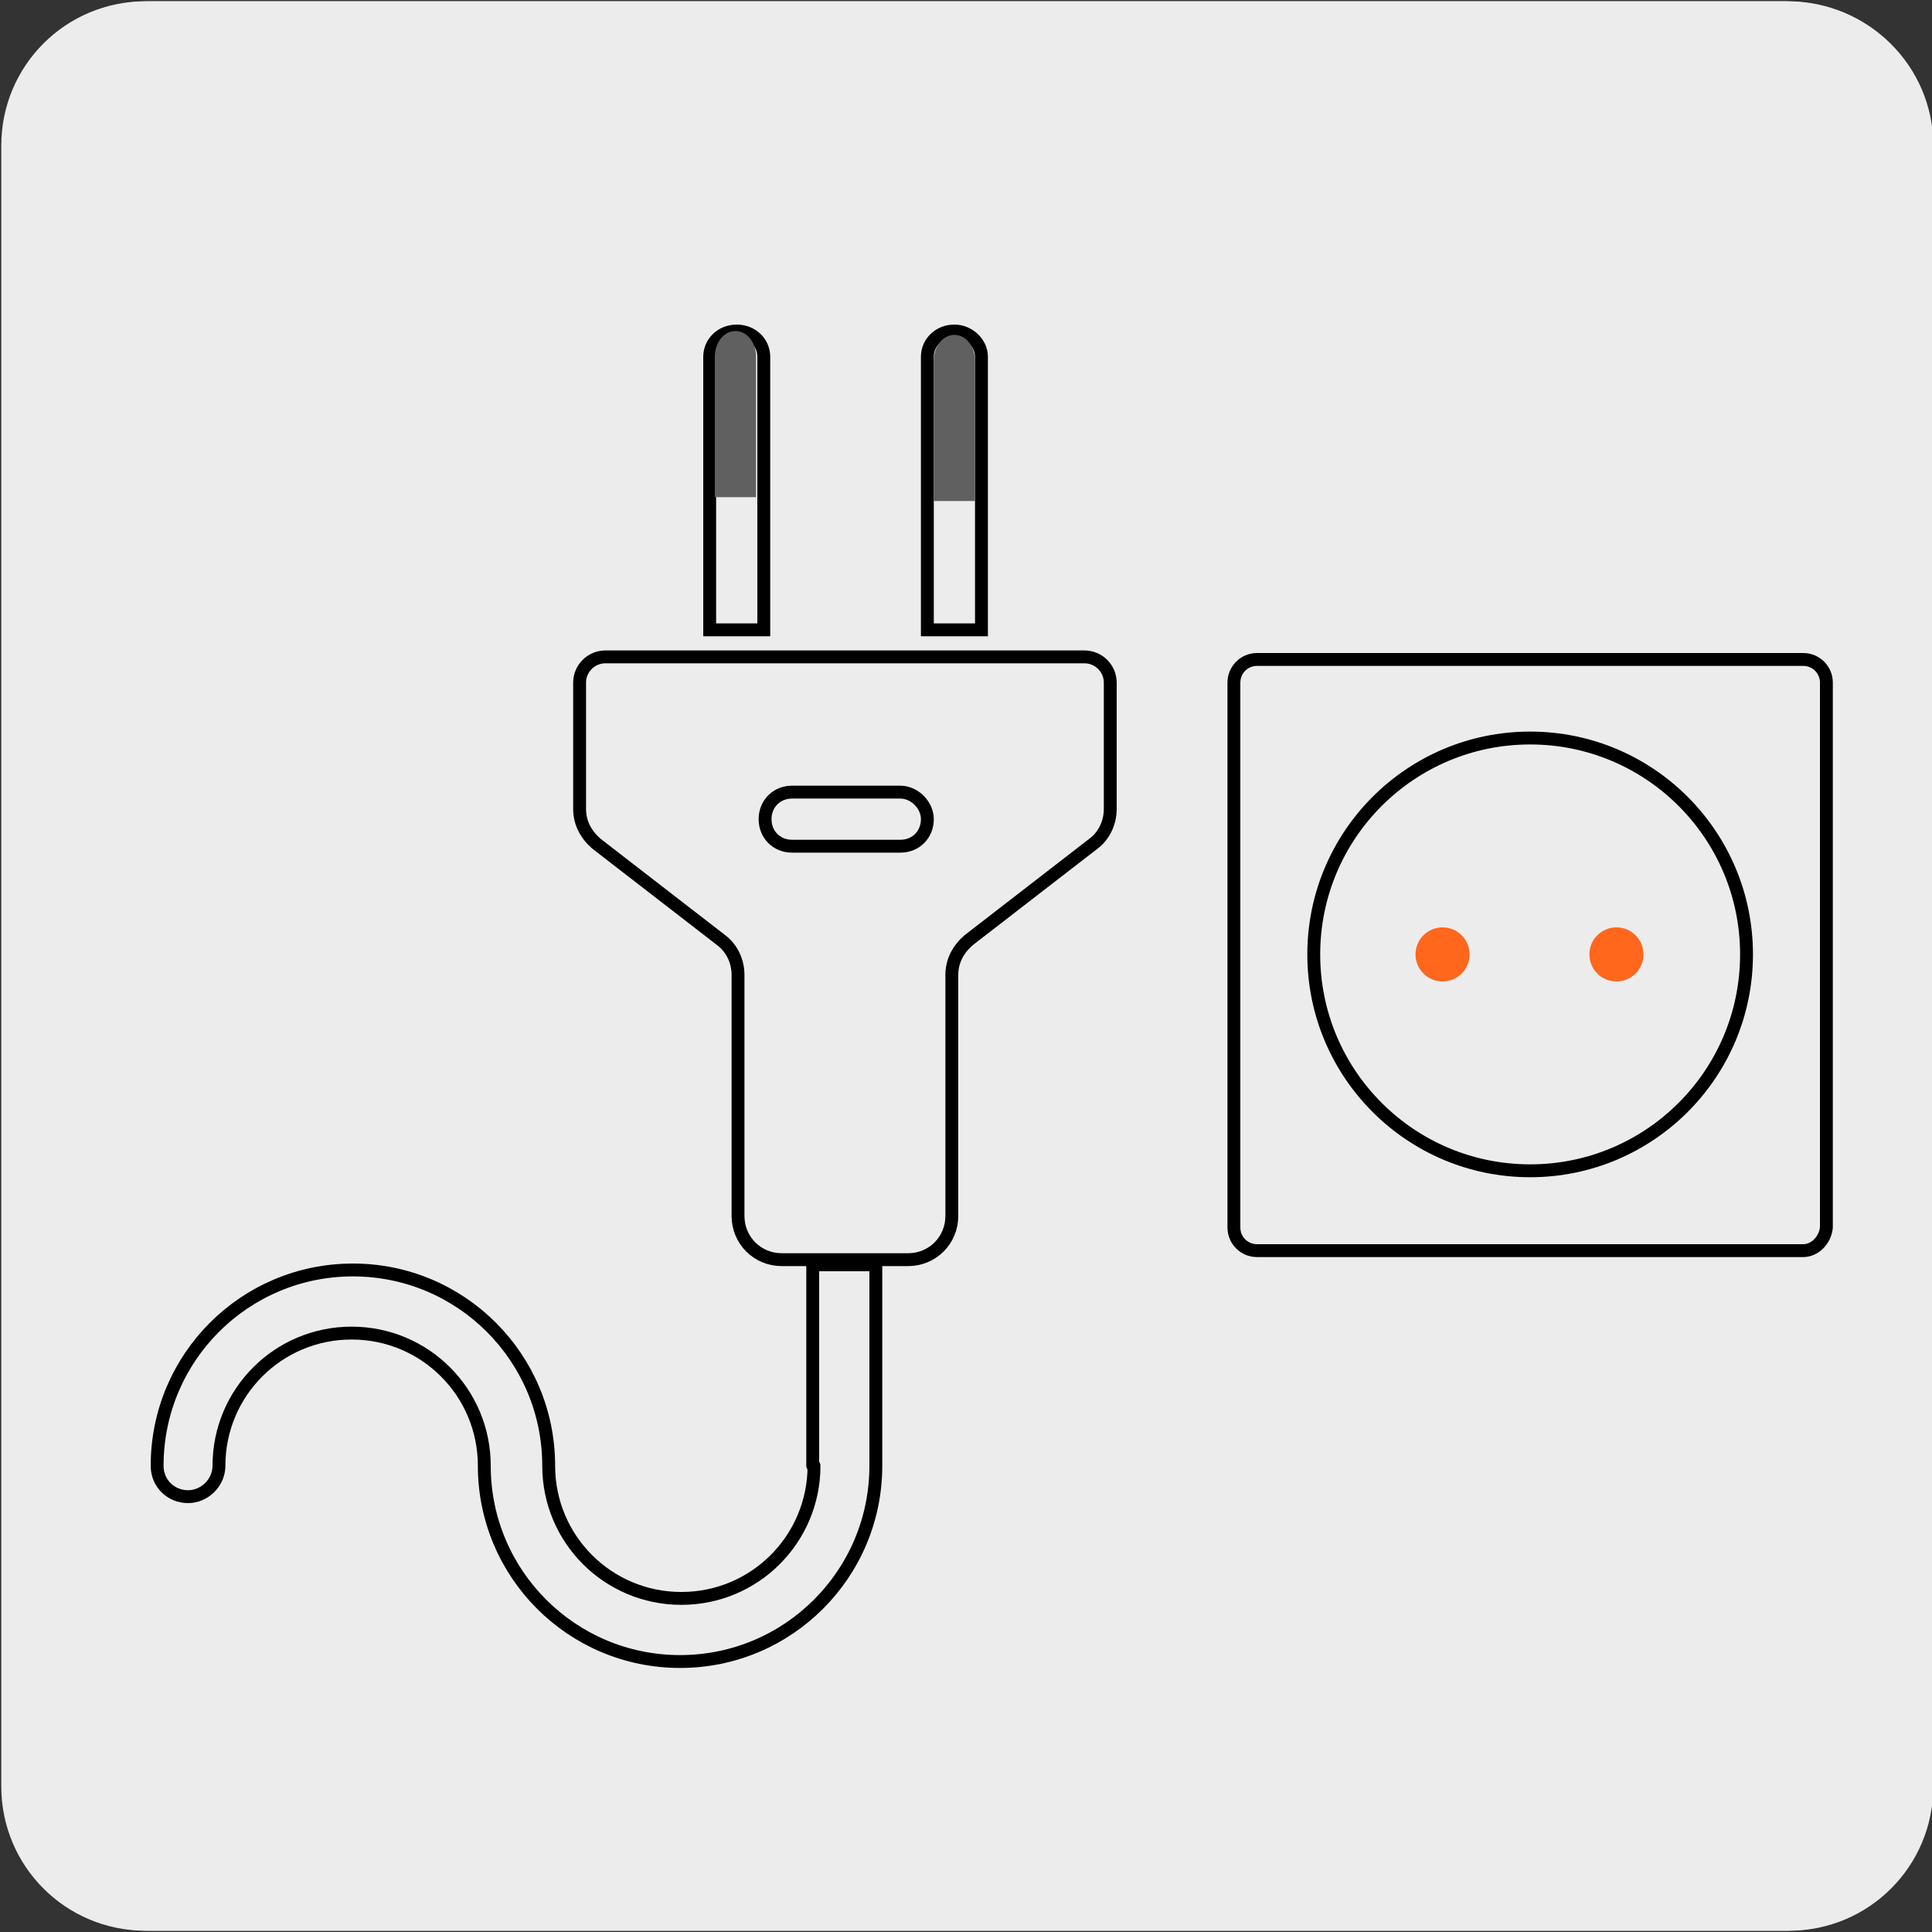
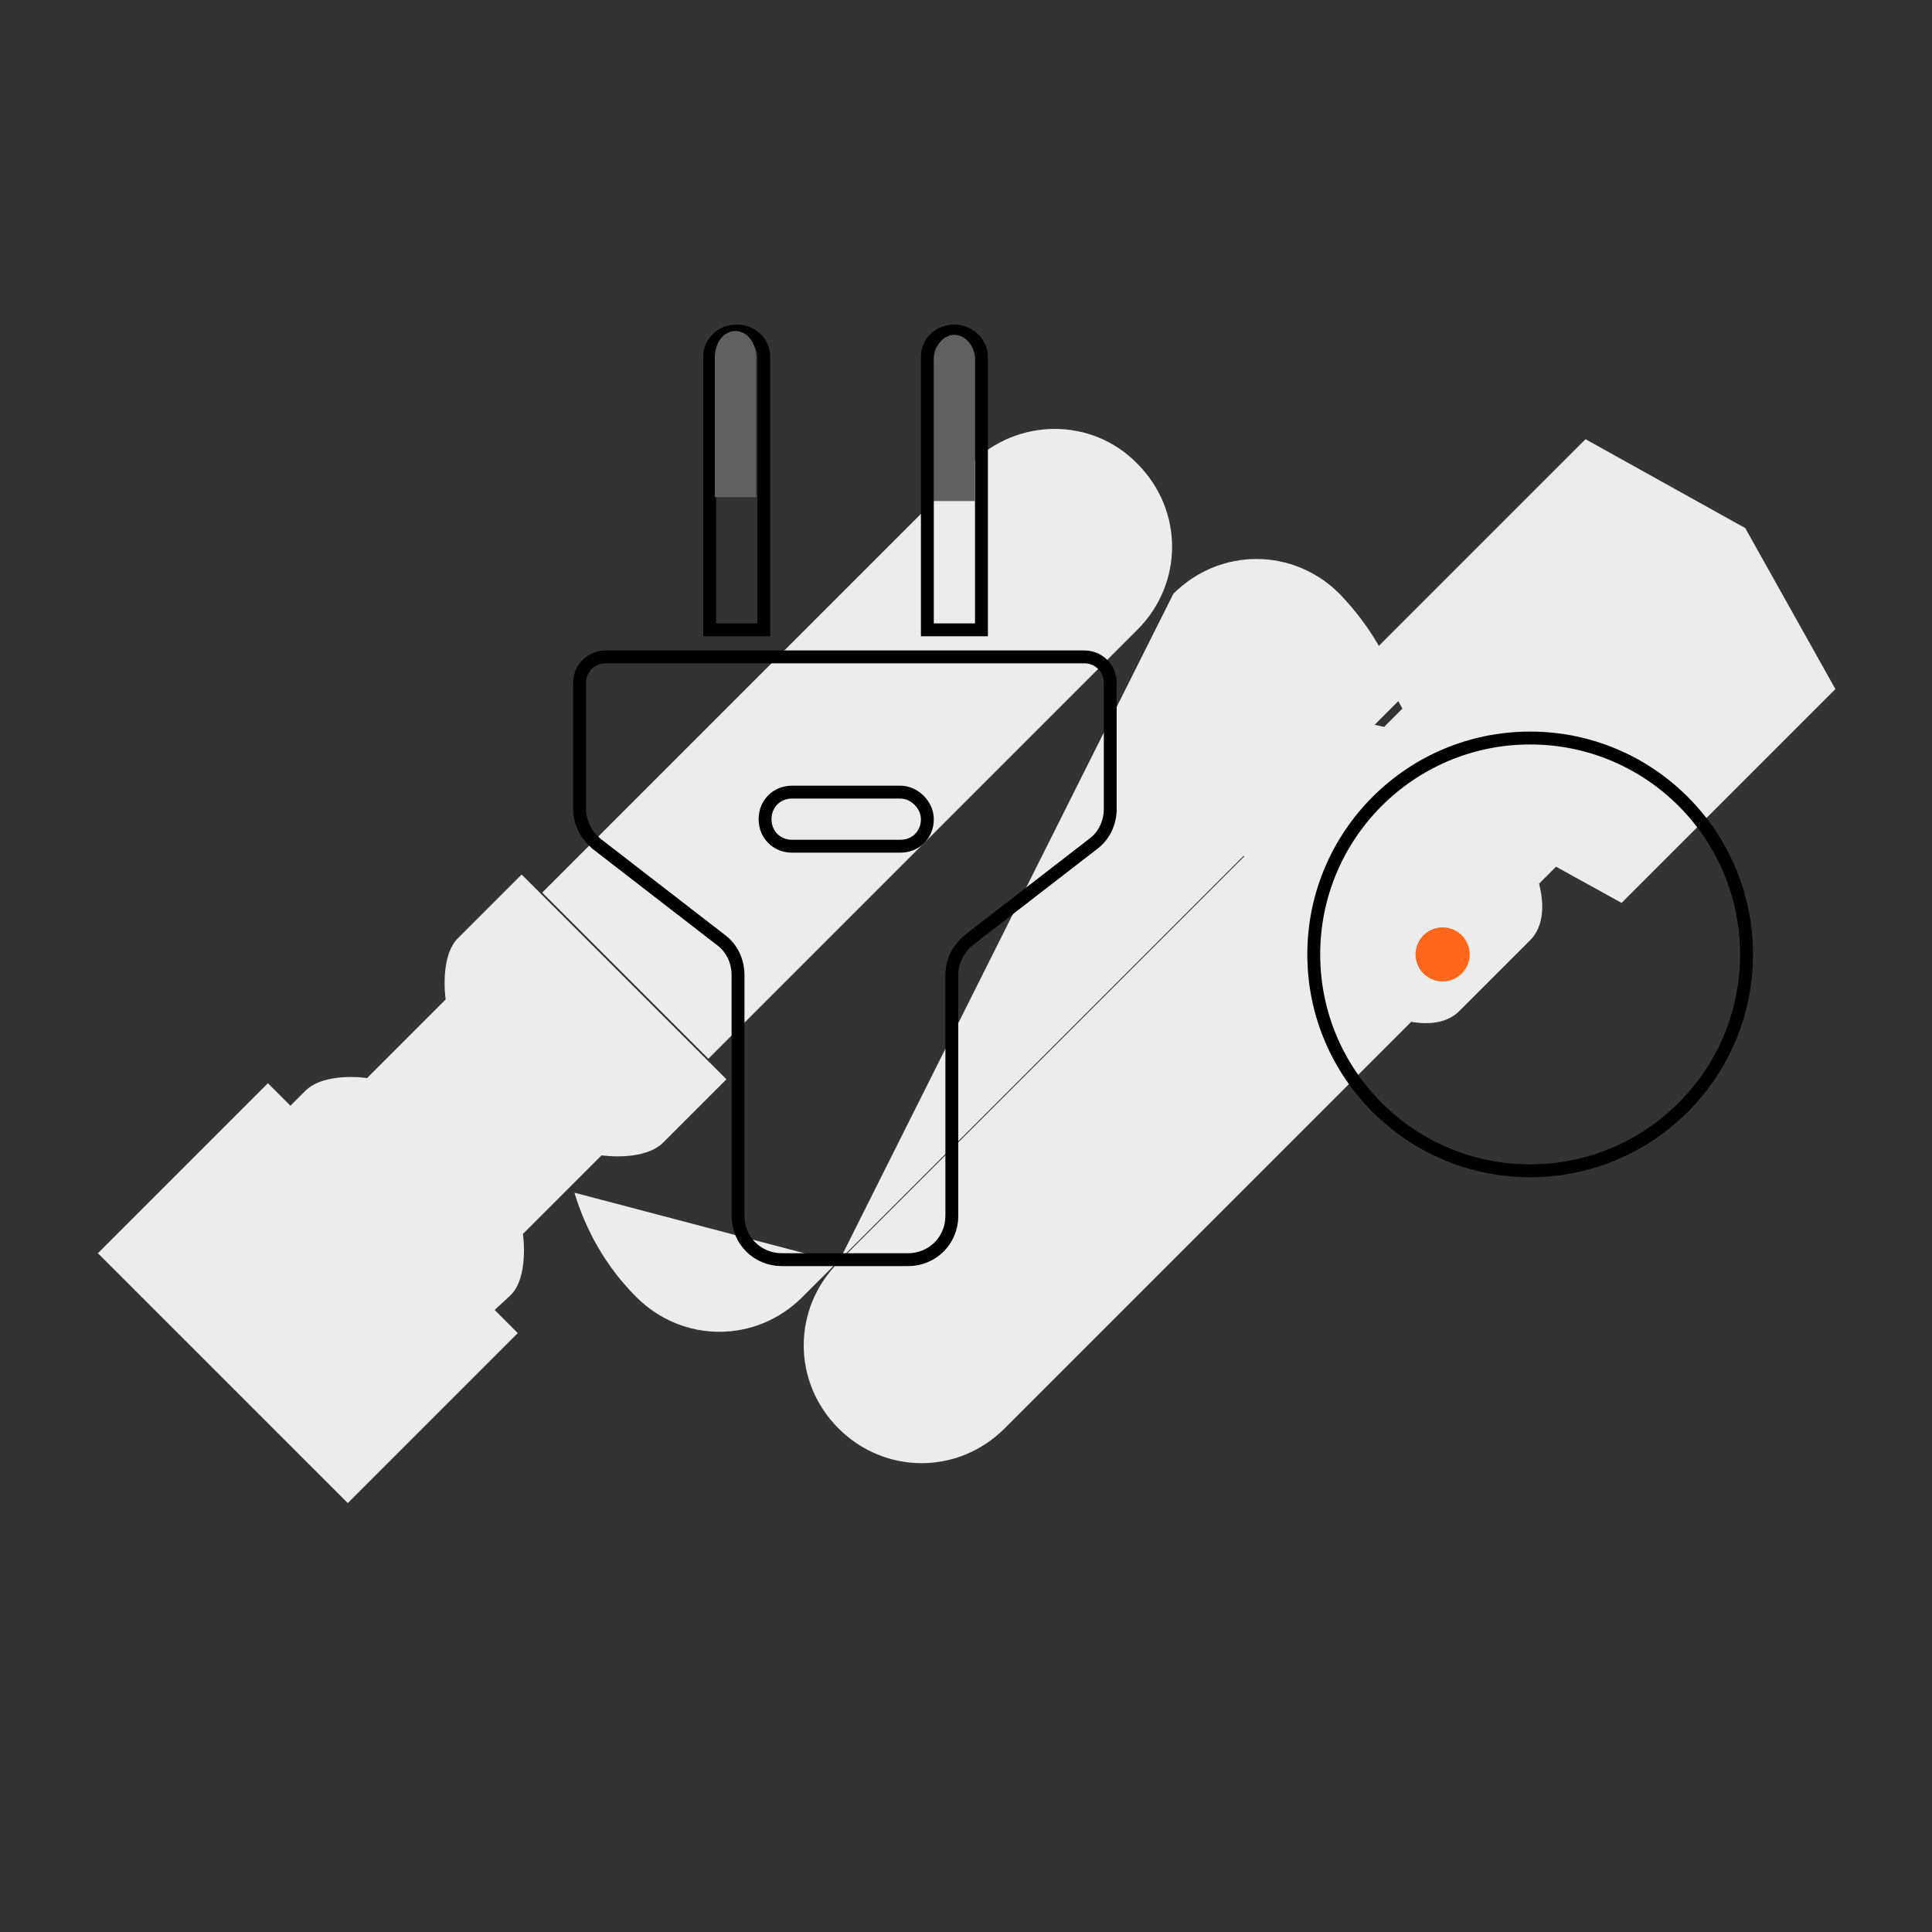
<svg xmlns="http://www.w3.org/2000/svg" version="1.1" x="0px" y="0px" viewBox="0 0 150 150" style="enable-background:new 0 0 150 150;" xml:space="preserve">
  <rect x="0" y="0" width="150" height="150" fill="#333333" stroke="none" />
  <style type="text/css">
	.st0{fill:#EDECEC;}
	.st1{fill:none;stroke:#000000;stroke-linecap:round;stroke-linejoin:round;stroke-miterlimit:10;}
	.st2{fill:none;stroke:#000000;stroke-miterlimit:10;}
	.st3{fill:#606060;}
	.st4{fill:#FF671D;}
</style>
  <g id="Capa_1">
    <g>
-       <path class="st0" d="M11.5,0.1h127.3c6.2,0,11.3,5,11.3,11.2l0,0v127.4c0,6.2-5,11.2-11.2,11.2H11.5c-6.2,0-11.2-5-11.2-11.2V11.3    C0.3,5.1,5.3,0.1,11.5,0.1L11.5,0.1z" />
-       <path class="st0" d="M11.3,0.1h127.3c6.2,0,11.3,5,11.3,11.2l0,0v127.4c0,6.2-5,11.2-11.2,11.2H11.3c-6.2,0-11.2-5-11.2-11.2V11.3    C0.1,5.1,5.1,0.1,11.3,0.1z" />
-       <path class="st0" d="M75.4,36L42.1,69.3L55,82.2l33.3-33.3c3.6-3.6,3.6-9.3,0-12.9C84.8,32.4,79,32.4,75.4,36z M65.1,98    c-3.6,3.6-3.6,9.3,0,12.9s9.3,3.6,12.9,0l35.1-35.1l-12.9-12.9L65.1,98z M91.1,46.1L44.6,92.6c0.9,3,2.5,5.8,4.8,8.1    c3.6,3.6,9.3,3.6,12.9,0l46.5-46.5c-0.9-3-2.5-5.7-4.8-8.1C100.4,42.5,94.7,42.5,91.1,46.1z M22.5,85.9l1.2-1.2    c1.5-1.5,4.8-1,4.8-1l6.1-6.1c0,0-0.5-3.4,1-4.8c1.5-1.5,4.9-4.9,4.9-4.9l15.9,15.9c0,0-3.4,3.4-4.9,4.9s-4.8,1-4.8,1l-6.1,6.1    c0,0,0.5,3.4-1,4.8l-1.3,1.2 M7.6,97.3l13.2-13.2l19.4,19.4L27,116.7L7.6,97.3z M102.9,57.1l-5.5,5.5c-2.2,2.2-0.4,7.6,4,11.9    c4.4,4.4,9.7,6.2,11.9,4l5.5-5.5c2.2-2.2,0.4-7.5-4-11.9C110.5,56.7,105.1,54.9,102.9,57.1z M109.3,54.6l-2.8,2.8    c-1.7,1.7-0.3,5.7,3,9.1c3.3,3.3,7.4,4.7,9.1,3l2.8-2.8 M123.1,34.1l-5.6,5.6l-11,11l6.9,12.5l12.5,6.9l11-11l5.6-5.6l-7-12.5    L123.1,34.1z" />
+       <path class="st0" d="M75.4,36L42.1,69.3L55,82.2l33.3-33.3c3.6-3.6,3.6-9.3,0-12.9C84.8,32.4,79,32.4,75.4,36z M65.1,98    c-3.6,3.6-3.6,9.3,0,12.9s9.3,3.6,12.9,0l35.1-35.1l-12.9-12.9L65.1,98z L44.6,92.6c0.9,3,2.5,5.8,4.8,8.1    c3.6,3.6,9.3,3.6,12.9,0l46.5-46.5c-0.9-3-2.5-5.7-4.8-8.1C100.4,42.5,94.7,42.5,91.1,46.1z M22.5,85.9l1.2-1.2    c1.5-1.5,4.8-1,4.8-1l6.1-6.1c0,0-0.5-3.4,1-4.8c1.5-1.5,4.9-4.9,4.9-4.9l15.9,15.9c0,0-3.4,3.4-4.9,4.9s-4.8,1-4.8,1l-6.1,6.1    c0,0,0.5,3.4-1,4.8l-1.3,1.2 M7.6,97.3l13.2-13.2l19.4,19.4L27,116.7L7.6,97.3z M102.9,57.1l-5.5,5.5c-2.2,2.2-0.4,7.6,4,11.9    c4.4,4.4,9.7,6.2,11.9,4l5.5-5.5c2.2-2.2,0.4-7.5-4-11.9C110.5,56.7,105.1,54.9,102.9,57.1z M109.3,54.6l-2.8,2.8    c-1.7,1.7-0.3,5.7,3,9.1c3.3,3.3,7.4,4.7,9.1,3l2.8-2.8 M123.1,34.1l-5.6,5.6l-11,11l6.9,12.5l12.5,6.9l11-11l5.6-5.6l-7-12.5    L123.1,34.1z" />
    </g>
  </g>
  <g id="Capa_2">
    <g>
      <g>
        <path class="st1" d="M69.9,61.5h-8.4c-1.2,0-2.1,0.9-2.1,2.1c0,1.2,0.9,2.1,2.1,2.1h8.4c1.2,0,2.1-0.9,2.1-2.1     C72,62.5,71,61.5,69.9,61.5z" />
        <path class="st1" d="M73.9,94.4V75.7c0-1.1,0.5-2,1.3-2.7l9.7-7.5c0.8-0.6,1.3-1.6,1.3-2.7V53c0-1.1-0.9-2-2-2H47     c-1.1,0-2,0.9-2,2v9.8c0,1.1,0.5,2,1.3,2.7L56,73c0.8,0.6,1.3,1.6,1.3,2.7v18.7c0,1.9,1.5,3.4,3.4,3.4h9.8     C72.4,97.8,73.9,96.3,73.9,94.4z" />
        <g>
          <path class="st2" d="M74.1,25.7c-1.2,0-2.1,0.9-2.1,2v21.2h4.2V27.7C76.2,26.6,75.2,25.7,74.1,25.7z" />
          <path class="st2" d="M59.3,27.7c0-1.1-0.9-2-2.1-2s-2.1,0.9-2.1,2v21.2h4.2V27.7z" />
        </g>
        <g>
          <path class="st3" d="M58.7,27.7c0-1.1-0.7-2-1.6-2c-0.9,0-1.6,0.9-1.6,2v10.9h3.2V27.7z" />
        </g>
      </g>
      <g>
        <g>
          <g>
-             <circle class="st4" cx="125.5" cy="74.1" r="2.1" />
            <circle class="st4" cx="112" cy="74.1" r="2.1" />
          </g>
-           <path class="st1" d="M140,97.1H97.6c-1,0-1.8-0.8-1.8-1.8V53c0-1,0.8-1.8,1.8-1.8H140c1,0,1.8,0.8,1.8,1.8v42.3      C141.7,96.3,140.9,97.1,140,97.1z" />
        </g>
        <circle class="st1" cx="118.8" cy="74.1" r="16.8" />
      </g>
    </g>
    <g>
      <path class="st3" d="M75.7,28c0-1.1-0.7-2-1.6-2s-1.6,0.9-1.6,2v10.9h3.2V28z" />
    </g>
  </g>
  <g id="Capa_3">
    <g>
      <g>
-         <path class="st1" d="M63.2,113.8c0,5.7-4.6,10.3-10.3,10.3s-10.3-4.6-10.3-10.3c0-8.4-6.8-15.2-15.2-15.2     c-8.4,0-15.2,6.8-15.2,15.2c0,1.4,1.1,2.4,2.4,2.4s2.4-1.1,2.4-2.4c0-5.7,4.6-10.3,10.3-10.3c5.7,0,10.3,4.6,10.3,10.3     c0,8.4,6.8,15.2,15.2,15.2s15.2-6.8,15.2-15.2V98.2h-4.9V113.8z" />
-       </g>
+         </g>
    </g>
  </g>
</svg>